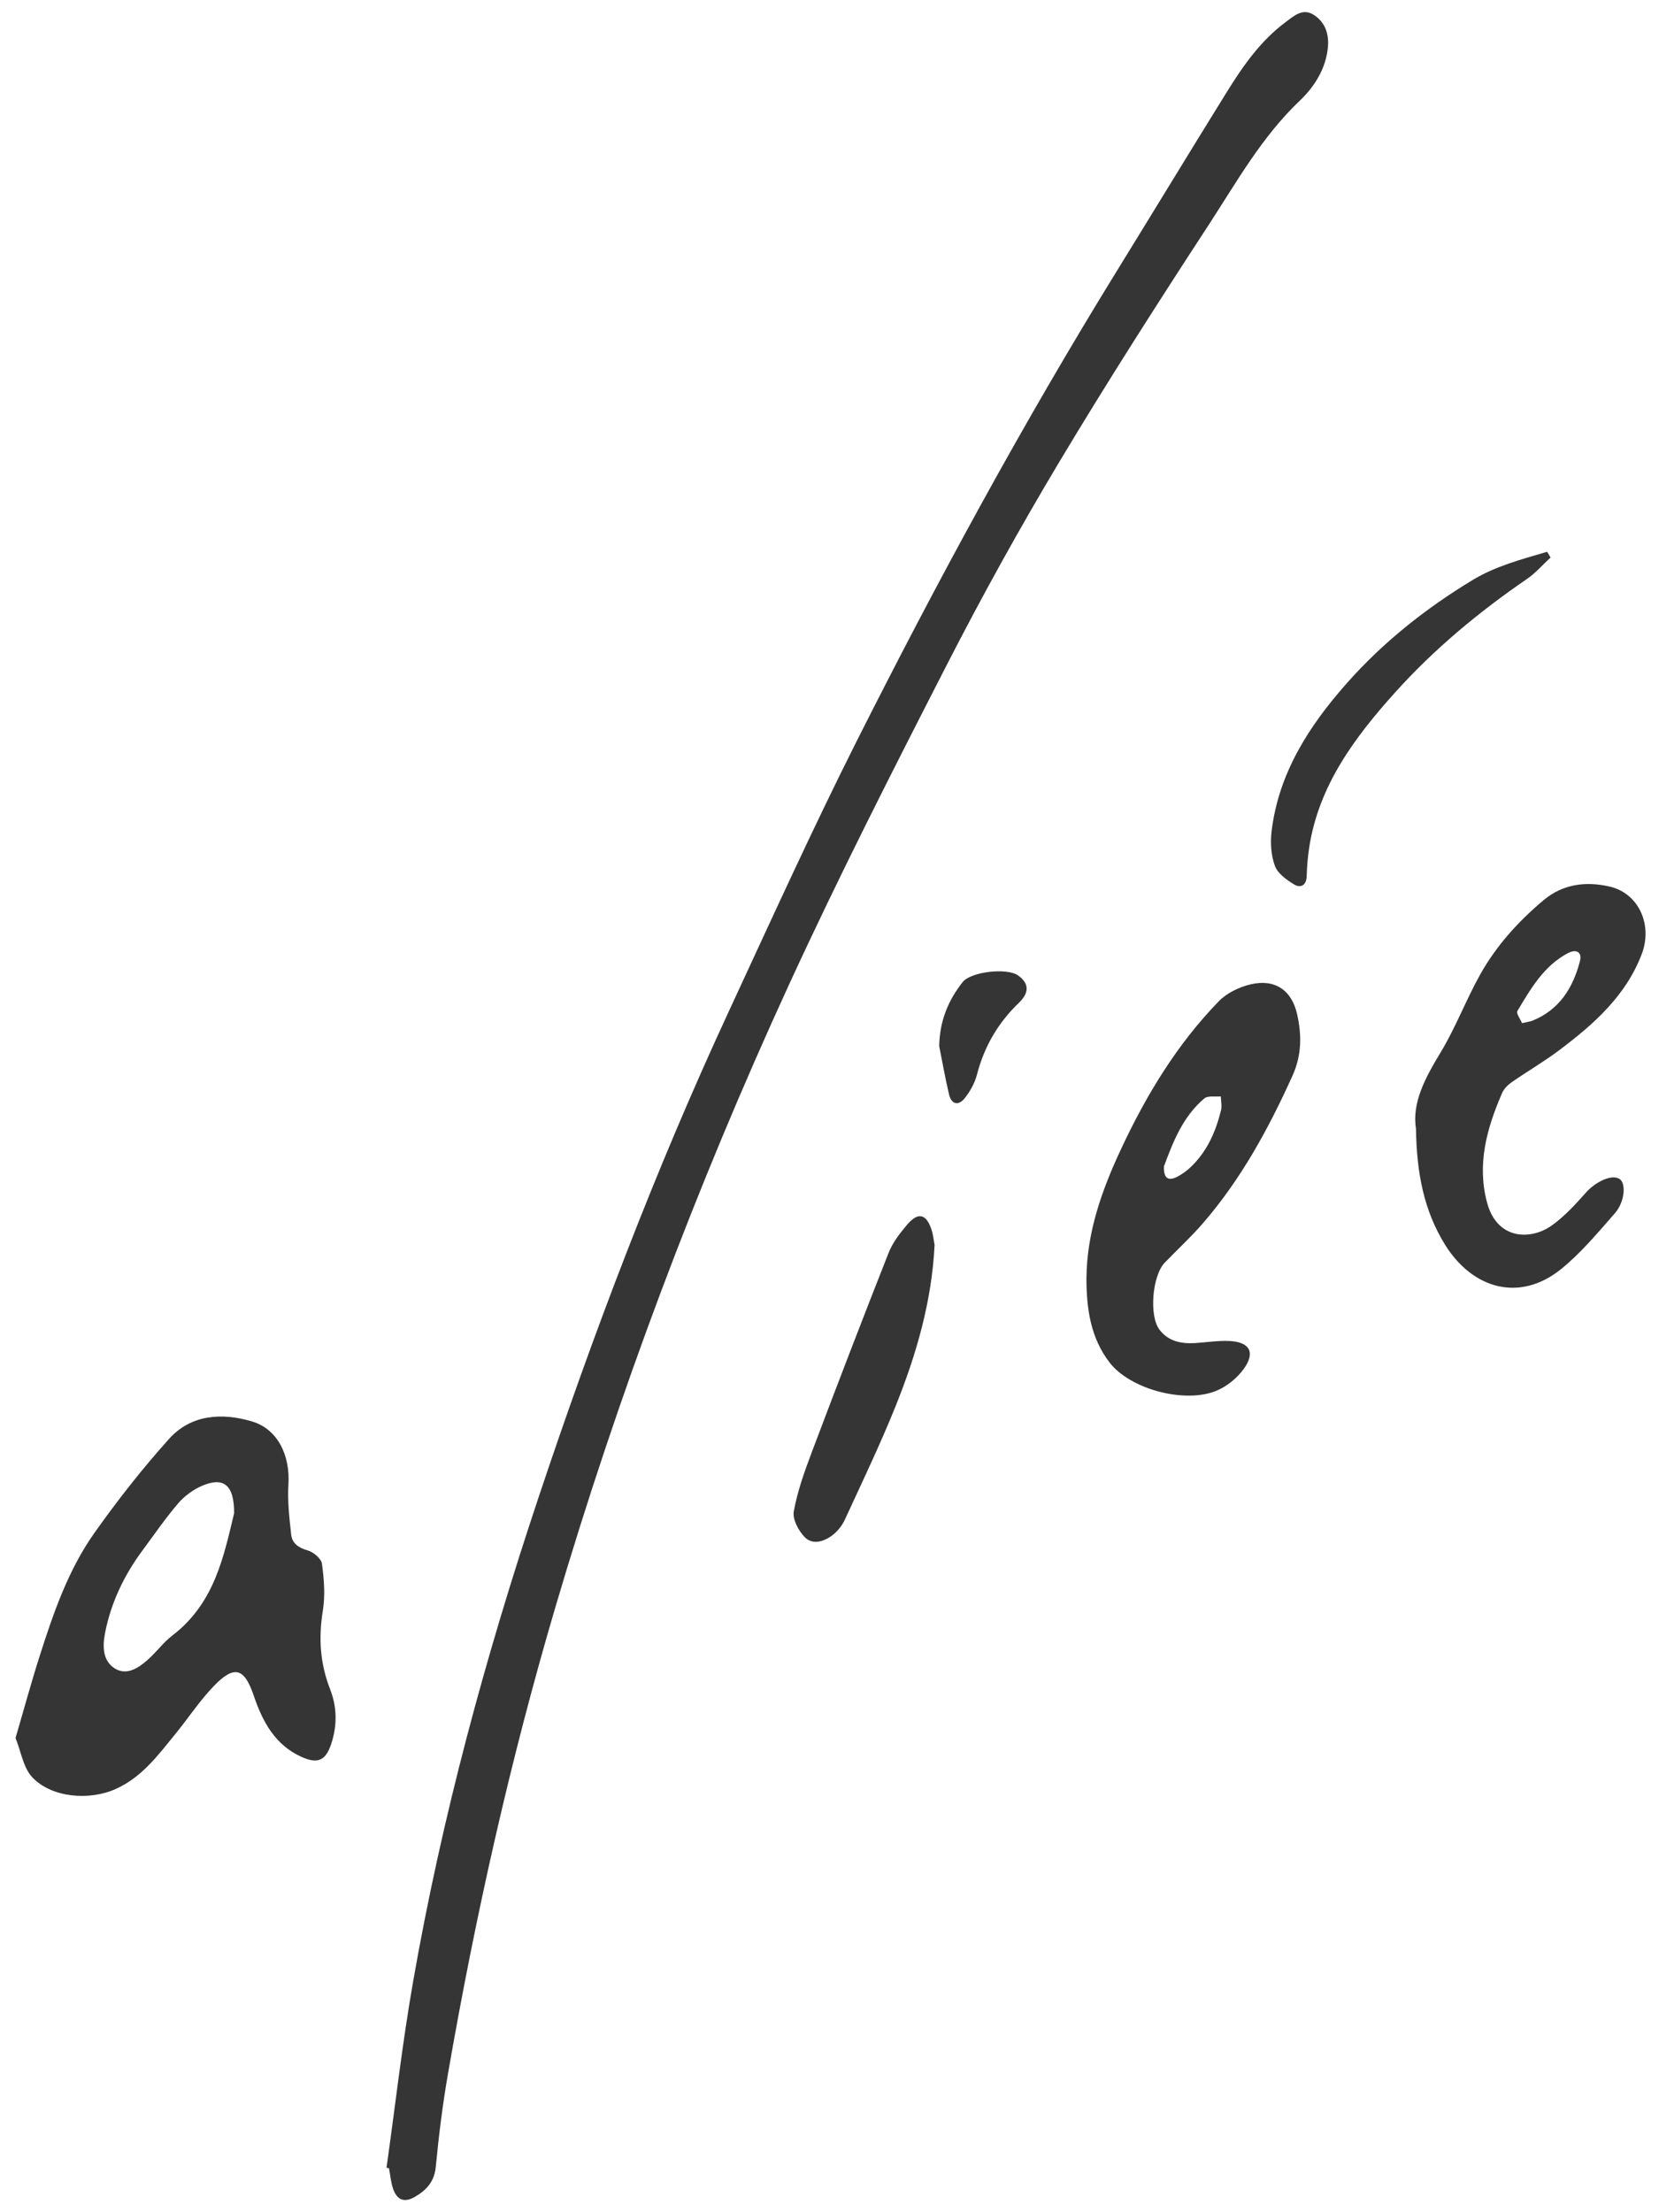
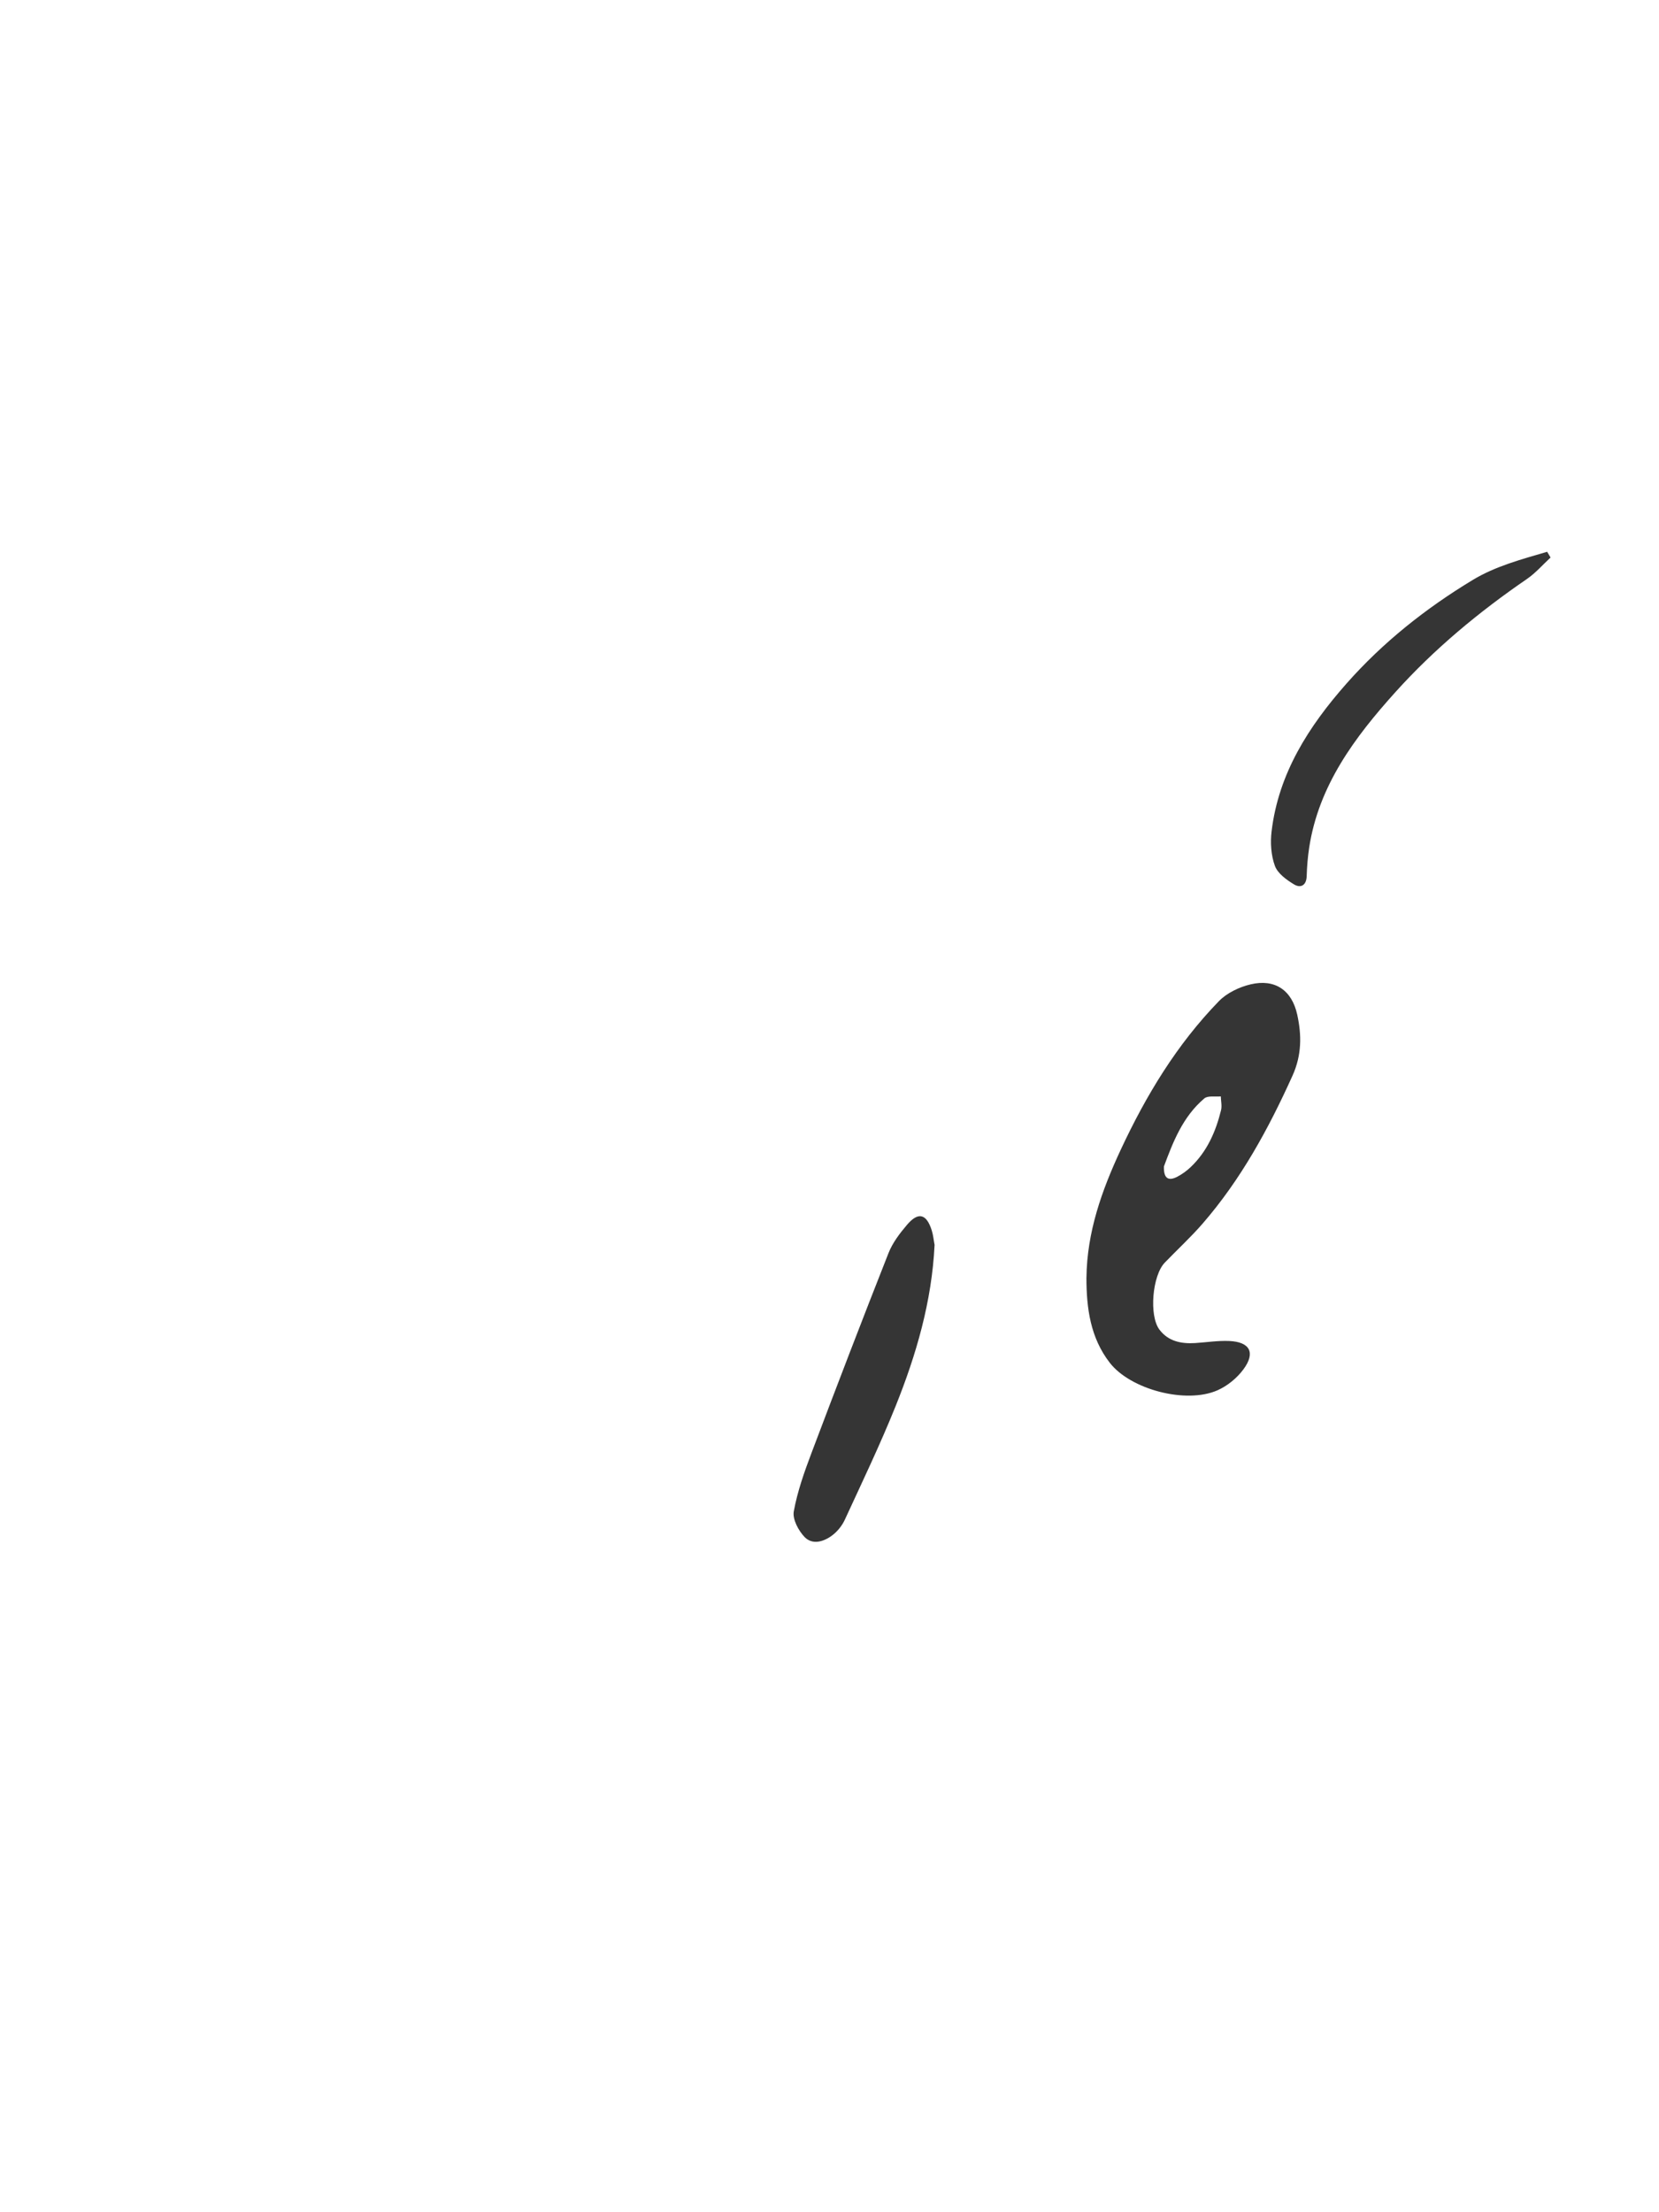
<svg xmlns="http://www.w3.org/2000/svg" width="60" height="80" viewBox="0 0 60 80" fill="none">
-   <path d="M13.979 78.391C14.296 76.145 14.55 73.888 14.941 71.656C15.98 65.713 17.558 59.901 19.467 54.181C21.463 48.199 23.701 42.306 26.357 36.577C27.874 33.306 29.364 30.019 30.985 26.798C33.898 21.015 36.986 15.322 40.389 9.804C41.722 7.644 43.038 5.473 44.376 3.317C44.959 2.378 45.592 1.472 46.497 0.799C46.799 0.574 47.116 0.277 47.522 0.542C47.928 0.808 48.069 1.234 48.026 1.704C47.954 2.483 47.539 3.137 47.009 3.64C45.635 4.947 44.727 6.578 43.715 8.131C41.868 10.96 40.045 13.808 38.31 16.706C36.881 19.094 35.529 21.534 34.26 24.01C32.292 27.849 30.334 31.697 28.532 35.615C25.18 42.91 22.36 50.407 20.089 58.11C18.453 63.659 17.192 69.287 16.204 74.979C16.01 76.097 15.868 77.227 15.761 78.357C15.71 78.89 15.431 79.193 15.016 79.438C14.629 79.667 14.352 79.568 14.21 79.132C14.135 78.9 14.114 78.65 14.068 78.409C14.038 78.403 14.007 78.397 13.977 78.391H13.979Z" fill="#1F1F1F" fill-opacity="0.9" />
-   <path d="M51.213 40.831C51.056 39.877 51.548 38.975 52.104 38.054C52.646 37.157 53.019 36.161 53.531 35.244C54.113 34.203 54.91 33.32 55.828 32.551C56.531 31.962 57.365 31.865 58.215 32.061C59.267 32.302 59.777 33.446 59.378 34.496C58.803 36.013 57.644 37.035 56.396 37.975C55.843 38.391 55.241 38.741 54.672 39.136C54.531 39.235 54.39 39.377 54.323 39.532C53.774 40.801 53.406 42.102 53.784 43.498C54.148 44.844 55.365 44.853 56.115 44.321C56.578 43.993 56.974 43.559 57.353 43.132C57.721 42.717 58.327 42.441 58.591 42.648C58.811 42.82 58.758 43.473 58.403 43.876C57.787 44.577 57.182 45.308 56.462 45.891C54.967 47.101 53.257 46.622 52.255 45.001C51.498 43.775 51.234 42.415 51.212 40.83L51.213 40.831ZM55.047 37C55.259 36.951 55.343 36.942 55.417 36.913C56.396 36.519 56.887 35.727 57.139 34.766C57.225 34.437 57.02 34.302 56.7 34.471C55.828 34.934 55.359 35.76 54.878 36.561C54.827 36.646 54.988 36.857 55.047 37Z" fill="#1F1F1F" fill-opacity="0.9" />
  <path d="M39.293 46.206C39.312 44.555 39.844 43.056 40.535 41.573C41.454 39.604 42.563 37.77 44.081 36.207C44.371 35.908 44.82 35.693 45.234 35.596C46.11 35.391 46.722 35.807 46.916 36.692C47.079 37.435 47.081 38.155 46.745 38.9C45.88 40.815 44.885 42.643 43.502 44.24C43.071 44.738 42.582 45.187 42.124 45.662C41.675 46.129 41.55 47.579 41.934 48.085C42.252 48.506 42.719 48.6 43.222 48.569C43.634 48.543 44.048 48.476 44.458 48.494C45.208 48.528 45.416 48.918 44.969 49.521C44.737 49.835 44.391 50.118 44.034 50.276C42.895 50.78 40.888 50.25 40.137 49.282C39.434 48.376 39.293 47.306 39.292 46.208L39.293 46.206ZM42.095 42.18C42.081 42.61 42.25 42.725 42.578 42.554C42.751 42.464 42.915 42.345 43.057 42.211C43.653 41.647 43.968 40.928 44.16 40.151C44.199 39.994 44.157 39.817 44.152 39.649C43.95 39.669 43.683 39.614 43.556 39.722C42.772 40.385 42.419 41.311 42.096 42.179L42.095 42.18Z" fill="#1F1F1F" fill-opacity="0.9" />
  <path d="M33.8 45.023C33.701 47.061 33.14 48.988 32.388 50.858C31.83 52.244 31.182 53.596 30.555 54.955C30.457 55.169 30.291 55.377 30.104 55.519C29.8 55.75 29.389 55.881 29.102 55.586C28.878 55.354 28.658 54.942 28.708 54.658C28.838 53.94 29.087 53.236 29.347 52.548C30.259 50.131 31.185 47.719 32.134 45.315C32.28 44.944 32.54 44.602 32.803 44.293C33.21 43.813 33.508 43.891 33.699 44.498C33.752 44.667 33.767 44.848 33.801 45.023L33.8 45.023Z" fill="#1F1F1F" fill-opacity="0.9" />
  <path d="M56.079 20.161C55.795 20.422 55.538 20.722 55.223 20.938C53.484 22.13 51.869 23.472 50.465 25.031C49.002 26.656 47.692 28.402 47.348 30.654C47.297 30.994 47.268 31.34 47.258 31.685C47.248 32.023 47.037 32.123 46.807 31.986C46.532 31.821 46.211 31.589 46.109 31.314C45.968 30.931 45.939 30.472 45.989 30.061C46.241 27.967 47.328 26.274 48.689 24.73C50.008 23.234 51.559 22.003 53.263 20.973C54.09 20.473 55.033 20.225 55.955 19.954C55.996 20.023 56.037 20.092 56.078 20.161H56.079Z" fill="#1F1F1F" fill-opacity="0.9" />
-   <path d="M33.968 37.834C33.983 36.904 34.302 36.172 34.811 35.52C35.111 35.136 36.413 34.991 36.816 35.272C37.228 35.559 37.225 35.903 36.856 36.257C36.102 36.981 35.593 37.846 35.332 38.865C35.254 39.168 35.086 39.467 34.89 39.714C34.663 40.001 34.409 39.939 34.323 39.577C34.18 38.971 34.074 38.357 33.968 37.834Z" fill="#1F1F1F" fill-opacity="0.9" />
-   <path d="M11.942 61.094C11.575 60.164 11.516 59.232 11.676 58.247C11.766 57.696 11.72 57.109 11.644 56.55C11.619 56.363 11.338 56.128 11.129 56.068C10.798 55.973 10.567 55.816 10.531 55.497C10.465 54.898 10.394 54.289 10.431 53.692C10.498 52.632 10.049 51.68 9.106 51.401C8.027 51.082 6.911 51.148 6.116 52.033C5.15 53.106 4.254 54.25 3.419 55.428C2.468 56.77 1.934 58.321 1.438 59.875C1.129 60.84 0.864 61.82 0.562 62.851C0.762 63.348 0.841 63.924 1.166 64.27C1.866 65.014 3.23 65.122 4.18 64.697C5.132 64.272 5.718 63.471 6.342 62.706C6.81 62.133 7.219 61.505 7.73 60.975C8.476 60.2 8.838 60.318 9.177 61.32C9.495 62.257 9.946 63.108 10.919 63.541C11.491 63.794 11.776 63.669 11.976 63.073C12.198 62.412 12.194 61.738 11.94 61.092L11.942 61.094ZM6.234 59.145C5.911 59.39 5.666 59.734 5.361 60.006C5.02 60.31 4.594 60.607 4.156 60.338C3.704 60.06 3.707 59.524 3.801 59.044C4.017 57.946 4.493 56.958 5.159 56.06C5.581 55.491 5.983 54.904 6.443 54.366C6.669 54.102 6.981 53.873 7.3 53.734C8.075 53.398 8.473 53.684 8.467 54.724C8.1 56.237 7.773 57.973 6.232 59.145H6.234Z" fill="#1F1F1F" fill-opacity="0.9" />
</svg>